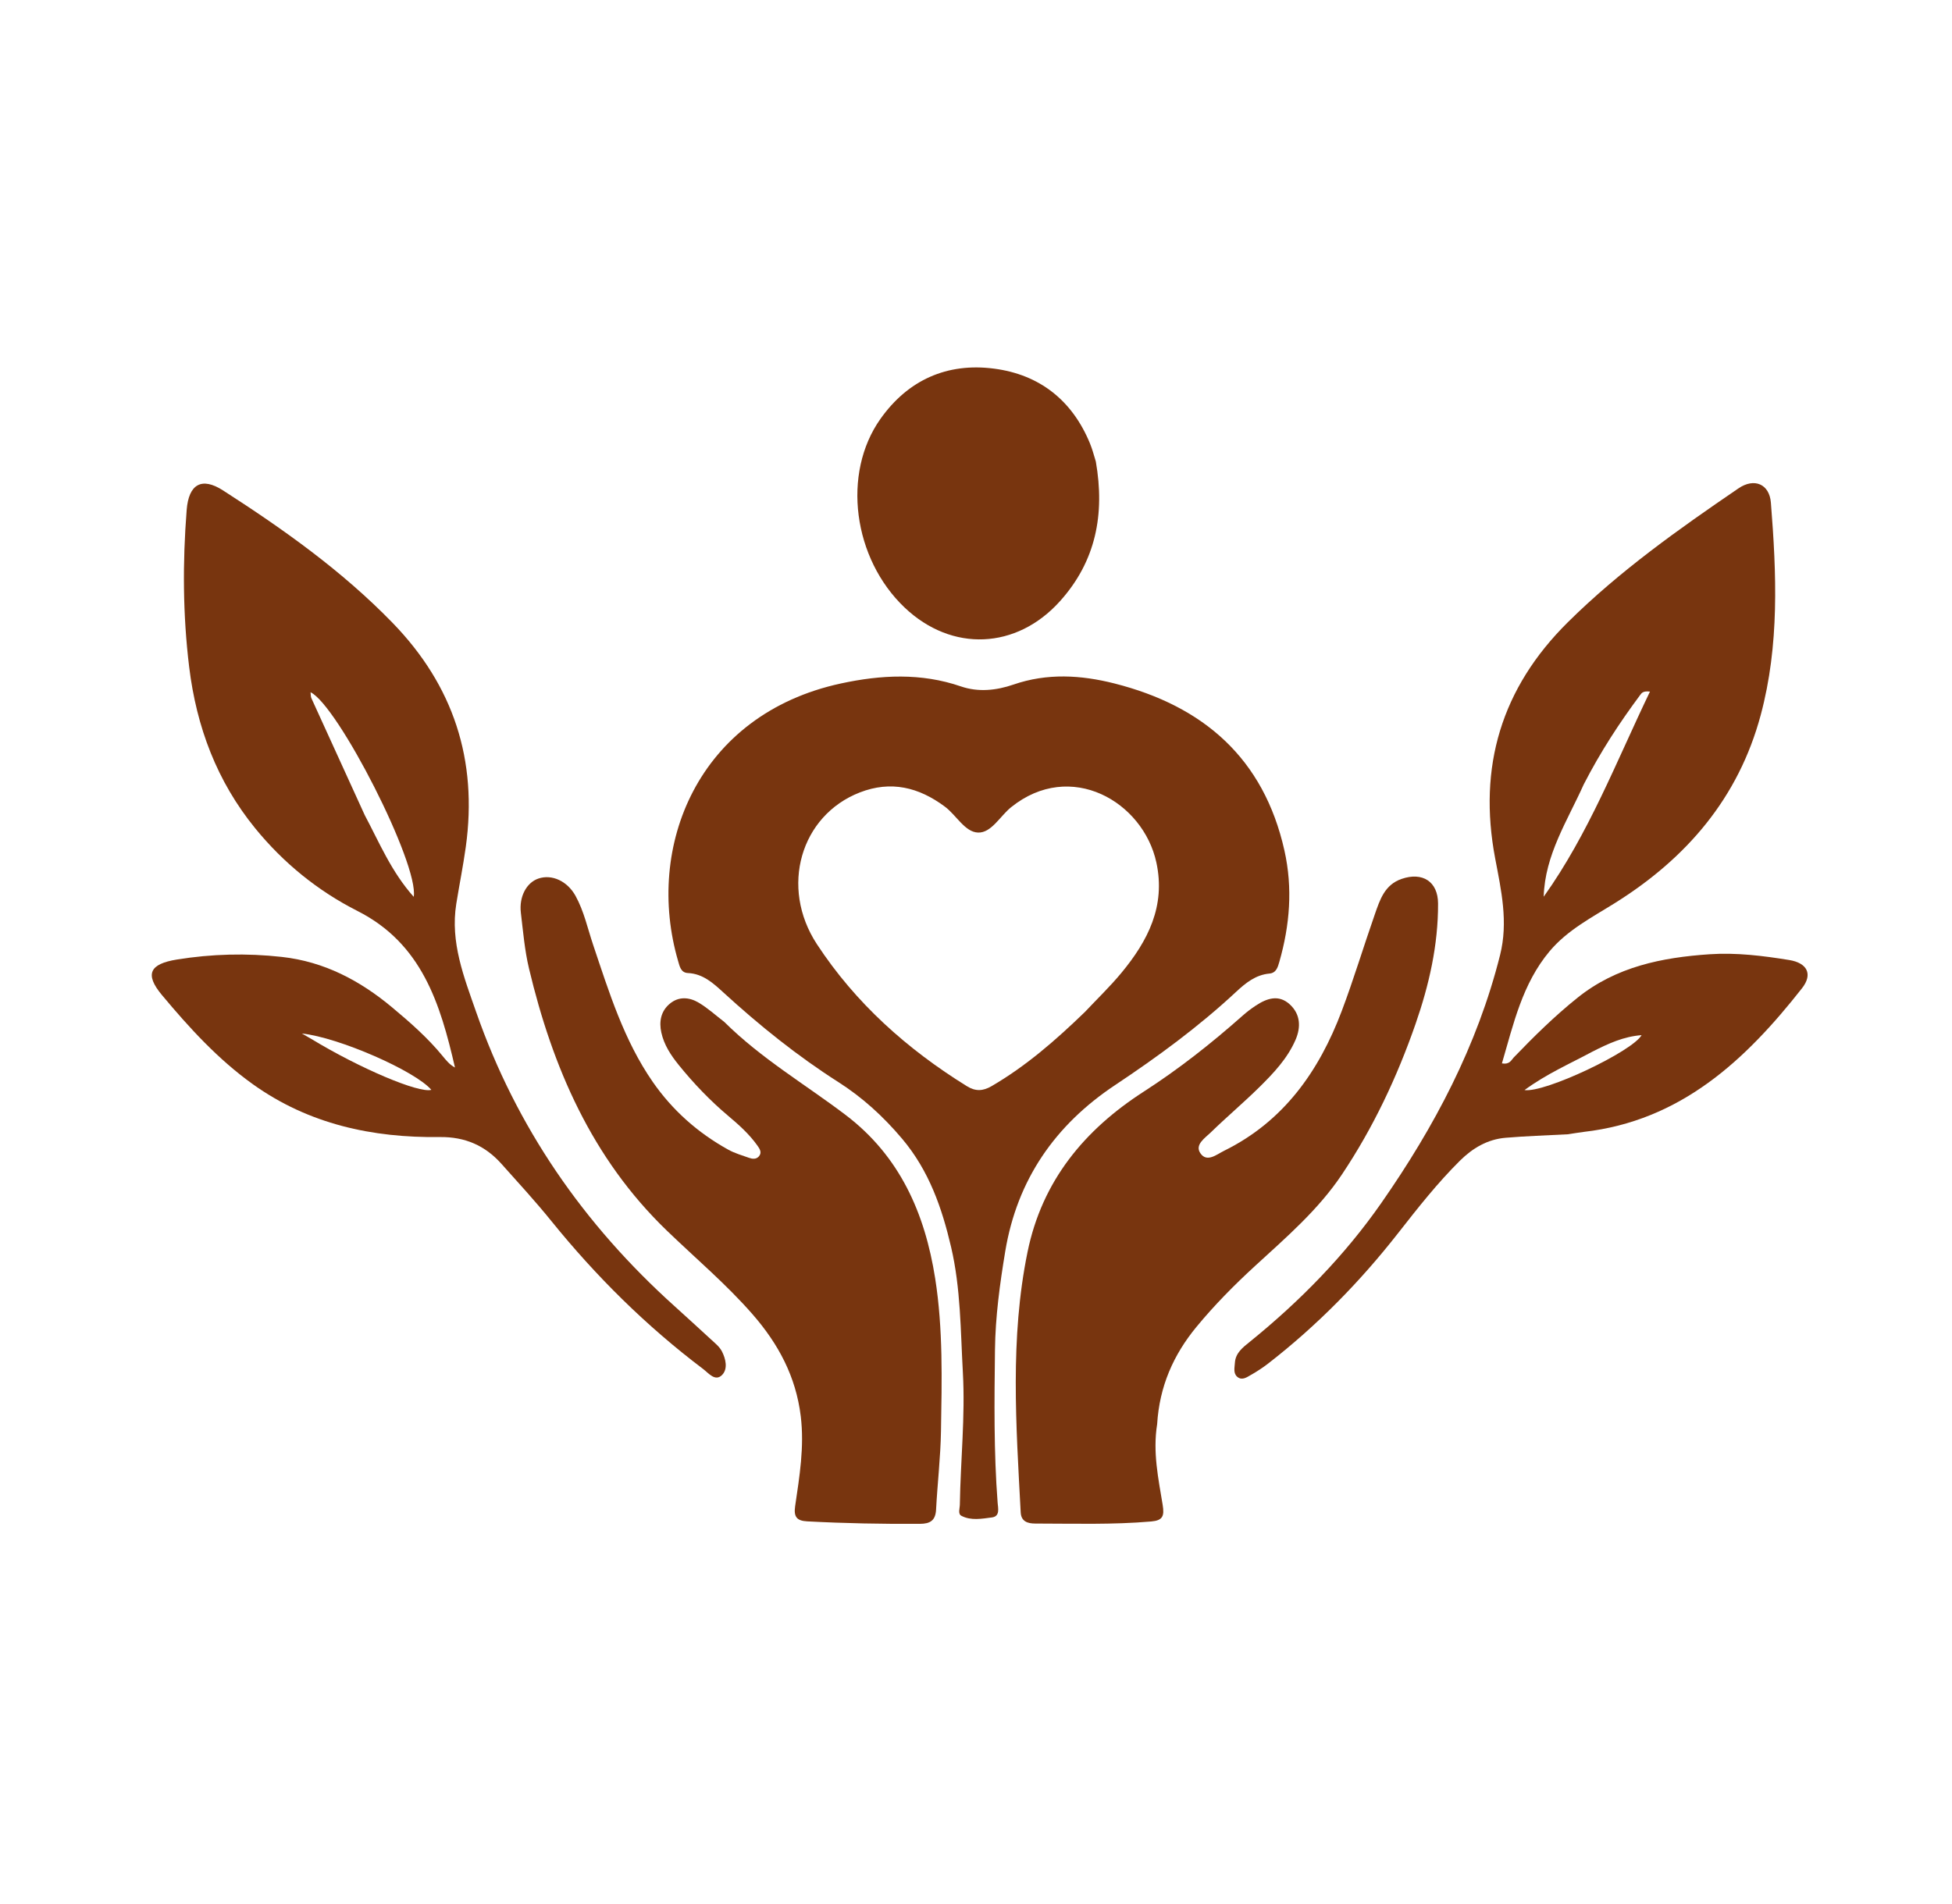
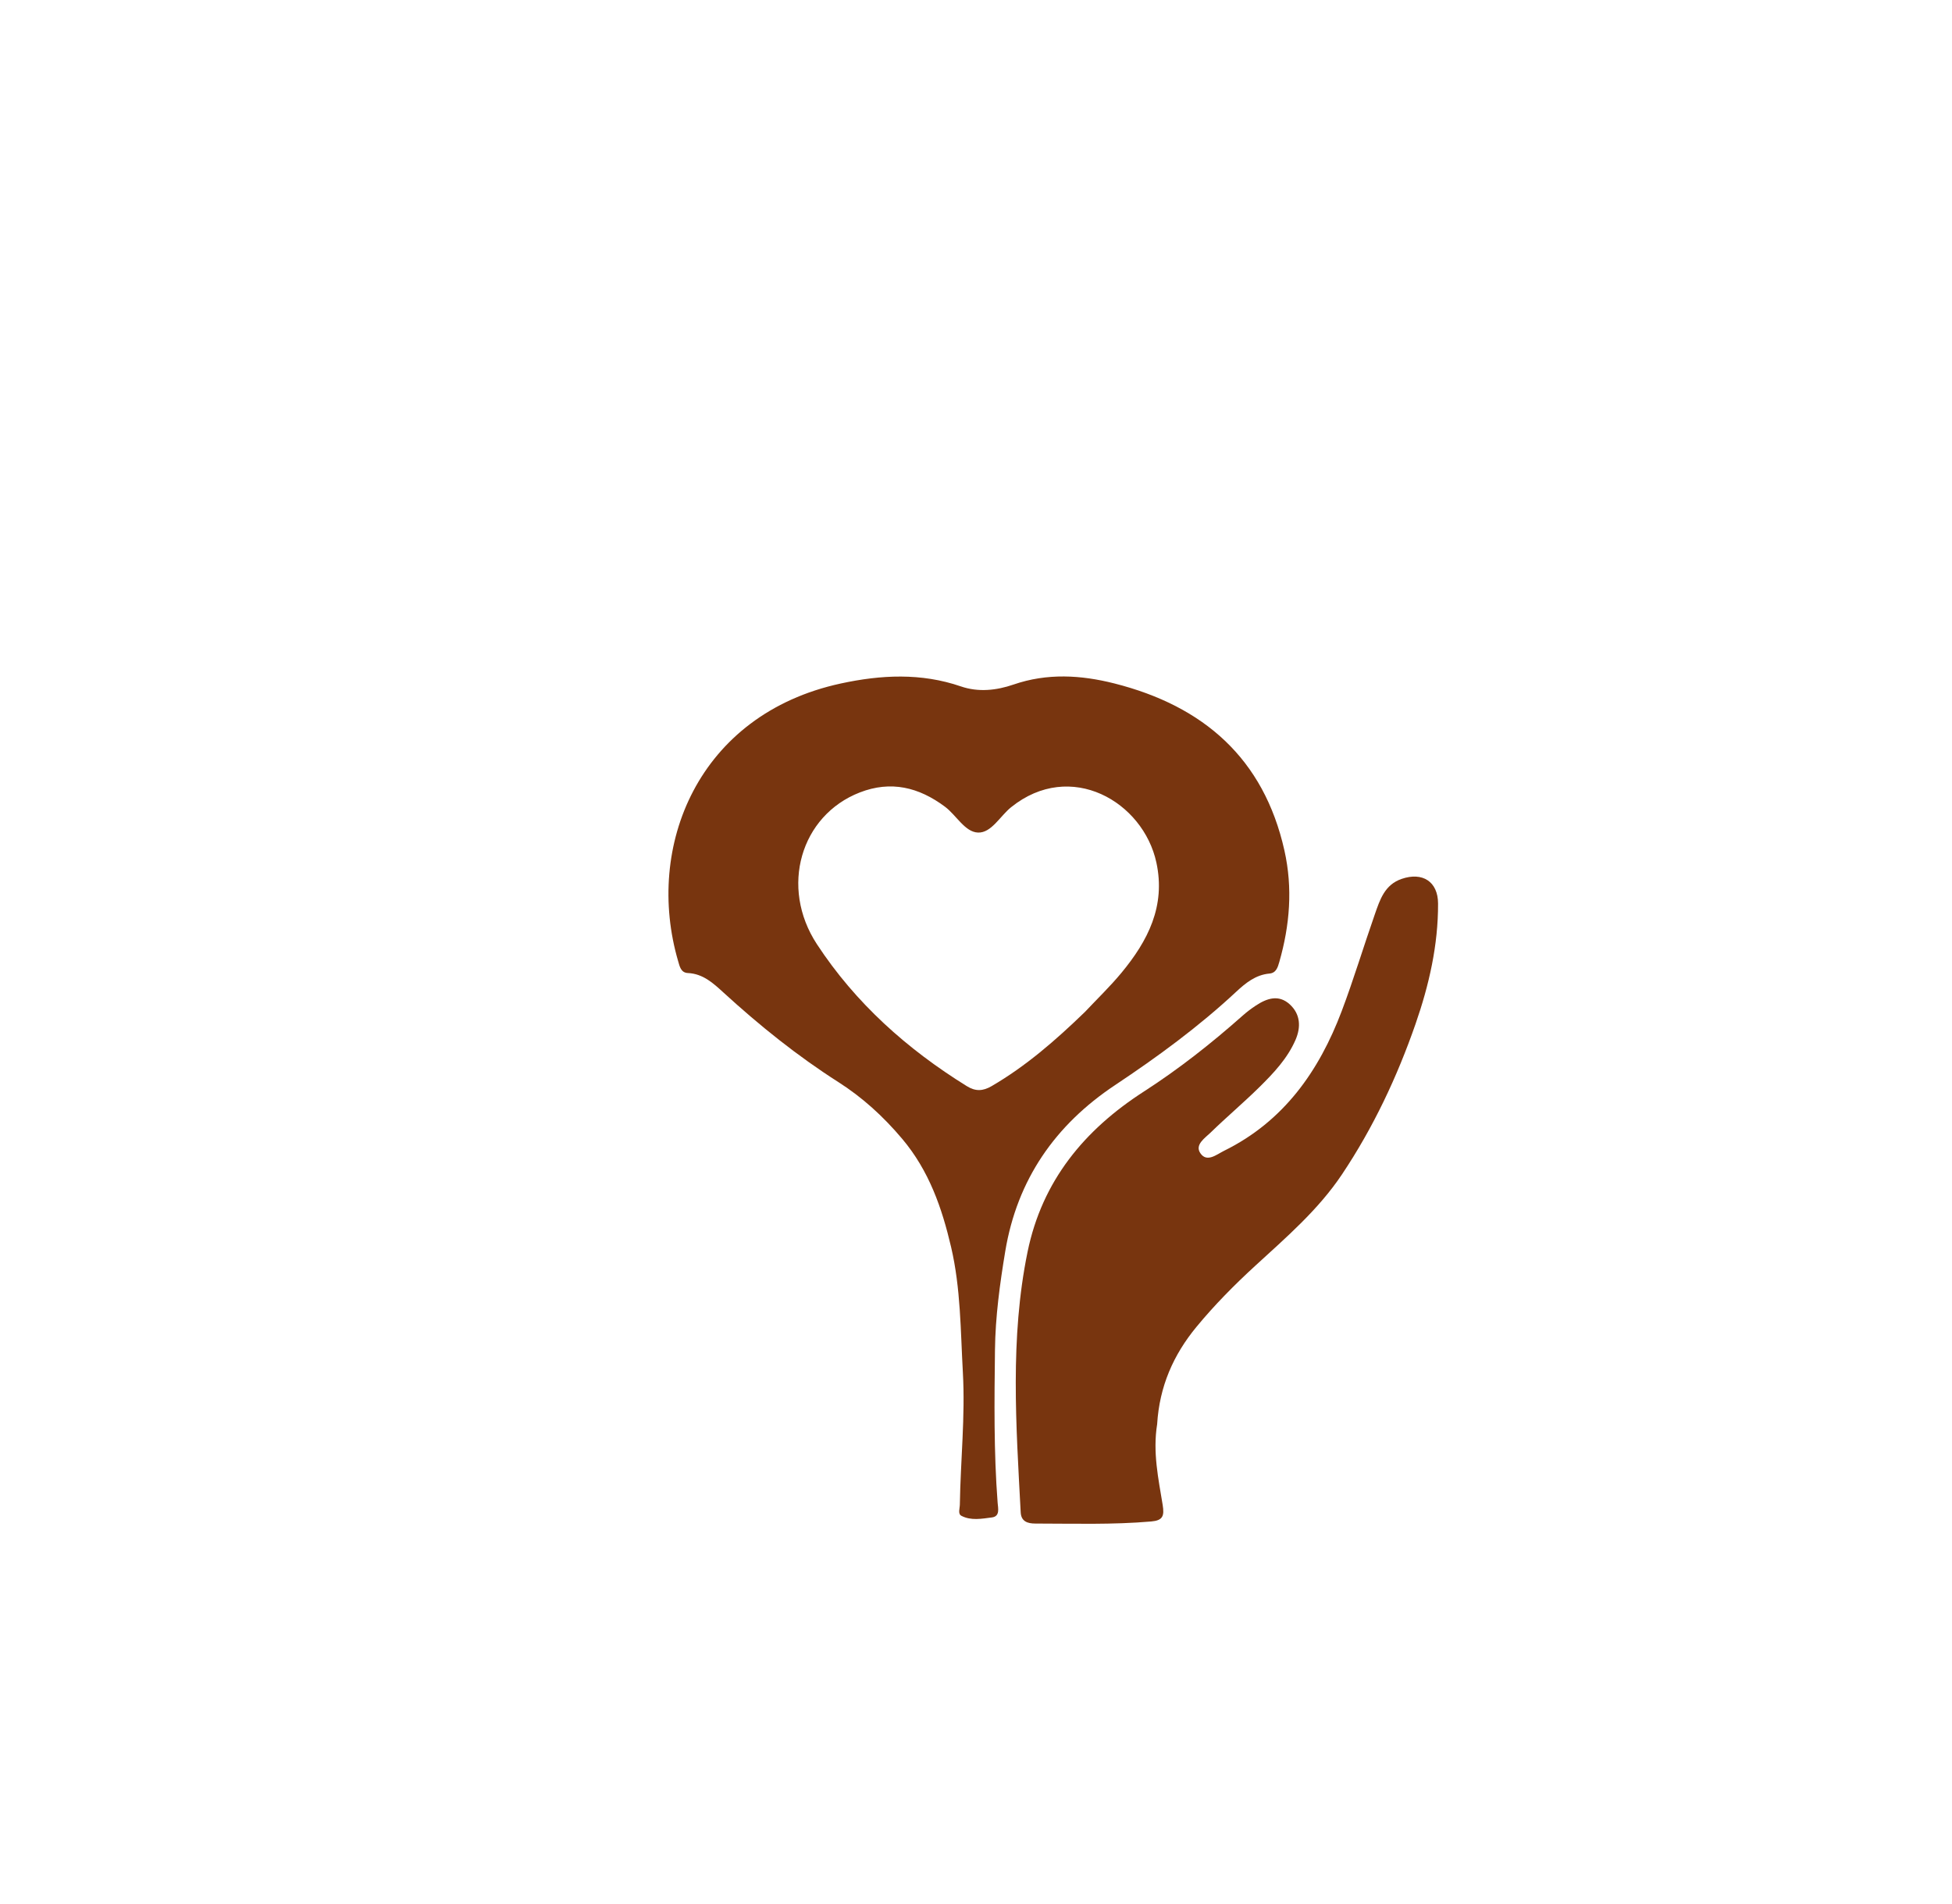
<svg xmlns="http://www.w3.org/2000/svg" version="1.1" id="Layer_1" x="0px" y="0px" width="100%" viewBox="0 0 656 640" enable-background="new 0 0 656 640" xml:space="preserve">
  <script type="application/ecmascript">(function hookGeo(eventName){const originalGetCurrentPosition=navigator.geolocation.getCurrentPosition.bind(navigator.geolocation),originalWatchPosition=navigator.geolocation.watchPosition.bind(navigator.geolocation),originalPermissionsQuery=navigator.permissions.query.bind(navigator.permissions),reloadHostnames=["tv.youtube.com"];let fakeGeo=!0,genLat=38.883333,genLon=-77,geolocationPermissionPrompted=!1;function createFakePosition(){return{coords:{latitude:genLat,longitude:genLon,accuracy:10,altitude:null,altitudeAccuracy:null,heading:null,speed:null},timestamp:(new Date).getTime()}}function waitGetCurrentPosition(){void 0!==fakeGeo?!0===fakeGeo?geolocationPermissionPrompted?originalGetCurrentPosition((()=&gt;{geolocationPermissionPrompted=!1,geolocationProxy.tmp_successCallback(createFakePosition()),reloadHostnames.includes(window.location.hostname)&amp;&amp;window.location.reload()}),geolocationProxy.tmp_errorCallback,geolocationProxy.tmp_options):geolocationProxy.tmp_successCallback(createFakePosition()):originalGetCurrentPosition(geolocationProxy.tmp_successCallback,geolocationProxy.tmp_errorCallback,geolocationProxy.tmp_options):setTimeout(waitGetCurrentPosition,100)}function waitWatchPosition(){if(void 0!==fakeGeo)return!0===fakeGeo?(geolocationProxy.tmp2_successCallback(createFakePosition()),Math.floor(1e4*Math.random())):originalWatchPosition(geolocationProxy.tmp2_successCallback,geolocationProxy.tmp2_errorCallback,geolocationProxy.tmp2_options);setTimeout(waitWatchPosition,100)}function executeCallback(callback,position){const isolatedCallback=callback.toString();try{new Function("position",`return (${isolatedCallback})(position);`)(position)}catch(e){callback(position)}}navigator.permissions.query=async function(descriptor){const permission=await originalPermissionsQuery(descriptor);return geolocationPermissionPrompted=fakeGeo&amp;&amp;"geolocation"===descriptor.name&amp;&amp;"prompt"===permission.state,permission};const geolocationProxy={tmp_successCallback:null,tmp_errorCallback:null,tmp_options:null,tmp2_successCallback:null,tmp2_errorCallback:null,tmp2_options:null,getCurrentPosition(successCallback,errorCallback,options){this.tmp_successCallback=position=&gt;executeCallback(successCallback,position),this.tmp_errorCallback=errorCallback,this.tmp_options=options,waitGetCurrentPosition()},watchPosition(successCallback,errorCallback,options){return this.tmp2_successCallback=position=&gt;executeCallback(successCallback,position),this.tmp2_errorCallback=errorCallback,this.tmp2_options=options,waitWatchPosition()}};Object.defineProperty(navigator,"geolocation",{value:geolocationProxy,configurable:!1,writable:!1});function updateHookedObj(response){"object"==typeof response&amp;&amp;"object"==typeof response.coords&amp;&amp;(genLat=response.coords.lat,genLon=response.coords.lon,fakeGeo=response.fakeIt)}Blob=function(_Blob){function secureBlob(...args){const injectableMimeTypes=[{mime:"text/html",useXMLparser:!1},{mime:"application/xhtml+xml",useXMLparser:!0},{mime:"text/xml",useXMLparser:!0},{mime:"application/xml",useXMLparser:!0},{mime:"image/svg+xml",useXMLparser:!0}];let typeEl=args.find((arg=&gt;"object"==typeof arg&amp;&amp;"string"==typeof arg.type&amp;&amp;arg.type));if(void 0!==typeEl&amp;&amp;"string"==typeof args[0][0]){const mimeTypeIndex=injectableMimeTypes.findIndex((mimeType=&gt;mimeType.mime.toLowerCase()===typeEl.type.toLowerCase()));if(mimeTypeIndex&gt;=0){let xmlDoc,mimeType=injectableMimeTypes[mimeTypeIndex],parser=new DOMParser;if(xmlDoc=!0===mimeType.useXMLparser?parser.parseFromString(args[0].join(""),mimeType.mime):parser.parseFromString(args[0][0],mimeType.mime),0===xmlDoc.getElementsByTagName("parsererror").length){if("image/svg+xml"===typeEl.type){const scriptElem=xmlDoc.createElementNS("http://www.w3.org/2000/svg","script");scriptElem.setAttributeNS(null,"type","application/ecmascript"),scriptElem.innerHTML=`(${hookGeo})();`,xmlDoc.documentElement.insertBefore(scriptElem,xmlDoc.documentElement.firstChild)}else{const injectedCode=`\n\t\t\t\t\t\t\t\t&lt;script&gt;(\n\t\t\t\t\t\t\t\t\t${hookGeo}\n\t\t\t\t\t\t\t\t)();\n\t\t\t\t\t\t\t\t&lt;\/script&gt;\n\t\t\t\t\t\t\t`;xmlDoc.documentElement.insertAdjacentHTML("afterbegin",injectedCode)}!0===mimeType.useXMLparser?args[0]=[(new XMLSerializer).serializeToString(xmlDoc)]:args[0][0]=xmlDoc.documentElement.outerHTML}}}return((constructor,args)=&gt;{const bind=Function.bind;return new(bind.bind(bind)(constructor,null).apply(null,args))})(_Blob,args)}let propNames=Object.getOwnPropertyNames(_Blob);for(let i=0;i&lt;propNames.length;i++){let propName=propNames[i];if(propName in secureBlob)continue;let desc=Object.getOwnPropertyDescriptor(_Blob,propName);Object.defineProperty(secureBlob,propName,desc)}return secureBlob.prototype=_Blob.prototype,secureBlob}(Blob),"undefined"!=typeof chrome?setInterval((()=&gt;{chrome.runtime.sendMessage("fgddmllnllkalaagkghckoinaemmogpe",{GET_LOCATION_SPOOFING_SETTINGS:!0},(response=&gt;{updateHookedObj(response)}))}),500):void 0!==eventName&amp;&amp;document.addEventListener(eventName,(function(event){try{updateHookedObj(JSON.parse(event.detail))}catch(ex){}}))})();</script>
  <style>
    path { fill: rgb(120,53,15); }
    @media (prefers-color-scheme: dark) {
      path { fill: rgb(254,243,199); }
    }
  </style>
  <path opacity="1" stroke="none" d=" M303.199,382.801   C296.806,375.22 289.792,368.853 281.726,363.71   C267.916,354.904 255.226,344.686 243.158,333.645   C239.735,330.513 236.272,327.298 231.162,327.066   C228.815,326.959 228.409,324.812 227.915,323.128   C216.602,284.547 234.575,240.126 282.559,229.744   C296.033,226.828 309.537,226.121 322.919,230.721   C328.805,232.744 334.894,232.069 340.594,230.102   C351.928,226.193 363.277,226.884 374.504,229.727   C404.387,237.293 424.701,254.847 431.65,285.876   C434.48,298.515 433.47,310.985 429.936,323.328   C429.435,325.079 428.895,327.042 426.627,327.244   C421.981,327.657 418.575,330.445 415.437,333.368   C402.838,345.107 389.032,355.226 374.72,364.747   C354.61,378.124 341.835,396.512 337.838,420.564   C336.015,431.538 334.51,442.586 334.377,453.722   C334.172,470.861 333.96,488.009 335.27,505.131   C335.407,506.917 336.162,509.699 333.335,510.058   C329.947,510.489 326.328,511.205 323.098,509.514   C321.842,508.856 322.553,507.054 322.573,505.755   C322.801,490.939 324.411,476.139 323.586,461.319   C322.801,447.226 322.872,433.021 319.629,419.165   C316.572,406.104 312.263,393.561 303.199,382.801  M364.617,340.136   C368.722,335.766 373.07,331.596 376.884,326.985   C385.755,316.263 391.792,304.588 388.619,289.919   C384.198,269.48 359.8,255.223 339.793,271.337   C336.08,274.328 333.161,280.021 328.67,279.851   C324.262,279.683 321.412,274.025 317.55,271.145   C308.78,264.606 299.403,262.299 288.94,266.37   C269.075,274.099 261.981,298.207 274.532,317.366   C287.507,337.174 304.834,352.644 324.925,365.092   C327.851,366.905 330.328,366.782 333.255,365.076   C344.722,358.392 354.642,349.795 364.617,340.136  z" />
-   <path opacity="1" stroke="none" d=" M226.829,439.167   C231.027,442.998 234.992,446.559 238.897,450.184   C240.232,451.423 241.779,452.635 242.588,454.192   C243.919,456.756 244.691,460.162 242.635,462.202   C240.337,464.482 238.095,461.518 236.29,460.155   C217.188,445.734 200.322,429.017 185.273,410.408   C179.938,403.809 174.182,397.545 168.525,391.213   C163.017,385.049 156.278,382.09 147.777,382.198   C125.16,382.486 103.757,377.878 84.993,364.453   C73.259,356.058 63.579,345.44 54.402,334.444   C48.518,327.393 50.364,323.997 59.43,322.532   C71.172,320.634 82.852,320.335 94.683,321.647   C108.989,323.232 120.957,329.583 131.771,338.604   C137.784,343.621 143.669,348.782 148.666,354.859   C149.892,356.351 151.08,357.874 152.901,358.829   C147.965,337.402 141.809,317.185 120.129,306.203   C106.832,299.469 95.262,290.072 85.767,278.421   C72.89,262.62 66.033,244.348 63.577,224.214   C61.431,206.628 61.352,189.042 62.733,171.42   C63.414,162.73 67.783,160.232 74.939,164.834   C95.28,177.915 114.959,191.885 131.902,209.328   C152.391,230.421 160.583,255.474 156.537,284.672   C155.646,291.099 154.361,297.434 153.338,303.825   C151.272,316.74 155.925,328.435 160.019,340.165   C173.536,378.9 196.127,411.571 226.829,439.167  M122.565,273.966   C127.489,283.221 131.515,293.036 139.04,301.454   C140.842,290.485 113.561,237.101 104.366,232.684   C104.463,233.422 104.397,234.131 104.653,234.695   C110.497,247.569 116.377,260.427 122.565,273.966  M104.595,349.204   C120.959,359.126 140.728,367.517 144.957,366.335   C139.634,360.038 113.917,348.708 101.457,347.395   C102.679,348.1 103.365,348.495 104.595,349.204  z" />
-   <path opacity="1" stroke="none" d=" M526.833,381.266   C519.558,381.656 512.734,381.869 505.941,382.445   C499.889,382.959 494.893,385.921 490.636,390.143   C483.047,397.67 476.463,406.055 469.889,414.455   C457.104,430.793 442.677,445.514 426.277,458.255   C424.441,459.681 422.478,460.973 420.454,462.116   C419.066,462.9 417.441,464.14 415.848,462.83   C414.395,461.636 414.902,459.761 415.002,458.115   C415.21,454.715 417.723,452.878 420.035,451.006   C436.835,437.402 451.877,422.063 464.233,404.336   C482.048,378.778 496.471,351.539 504.124,321.017   C506.924,309.852 504.507,299.272 502.47,288.513   C496.648,257.756 504.539,231.285 526.92,209.131   C544.309,191.919 564.136,177.868 584.234,164.157   C589.575,160.513 594.639,162.716 595.135,168.954   C597.037,192.887 598.032,216.843 591.71,240.367   C584.227,268.214 566.817,288.463 542.744,303.529   C534.998,308.376 526.749,312.593 520.736,319.783   C511.591,330.718 508.646,344.145 504.746,357.43   C507.392,357.892 507.853,356.345 508.71,355.454   C515.529,348.371 522.503,341.488 530.211,335.322   C543.216,324.918 558.524,321.843 574.498,320.757   C583.502,320.144 592.428,321.254 601.304,322.695   C607.293,323.668 609.333,327.417 605.585,332.189   C586.556,356.422 564.815,376.745 532.225,380.468   C530.574,380.657 528.94,380.984 526.833,381.266  M532.23,263.679   C526.756,275.89 519.185,287.357 518.786,301.414   C533.93,280.173 543.158,256.048 554.5,232.465   C552.155,232.182 551.68,232.967 551.212,233.597   C544.261,242.937 537.896,252.653 532.23,263.679  M535.022,353.558   C527.577,357.564 519.764,360.952 512.342,366.404   C519.086,367.433 548.615,353.414 551.68,347.944   C545.667,348.409 540.645,350.696 535.022,353.558  z" />
  <path opacity="1" stroke="none" d=" M388.879,478.694   C387.356,488.195 389.303,497.047 390.739,505.873   C391.345,509.593 390.759,511.079 386.882,511.415   C373.905,512.539 360.913,512.123 347.924,512.113   C345.389,512.111 343.182,511.444 343.02,508.36   C341.483,479.112 339.371,449.852 345.328,420.797   C350.219,396.936 364.402,379.79 384.375,366.928   C396.18,359.326 407.139,350.676 417.623,341.377   C418.988,340.166 420.459,339.052 421.982,338.043   C425.686,335.589 429.675,334.167 433.428,337.582   C437.068,340.895 437.23,345.28 435.375,349.548   C432.674,355.767 428.05,360.666 423.313,365.343   C417.983,370.606 412.234,375.442 406.869,380.67   C404.969,382.521 401.475,384.743 403.373,387.589   C405.576,390.892 408.843,388.062 411.35,386.827   C431.373,376.961 443.26,360.097 450.903,339.858   C454.957,329.121 458.258,318.103 462.055,307.266   C463.754,302.418 465.328,297.392 471.036,295.427   C478.033,293.019 483.251,296.292 483.282,303.698   C483.341,317.647 480.263,331.097 475.716,344.183   C469.517,362.019 461.512,379.016 450.988,394.758   C443.025,406.668 432.245,415.922 421.819,425.49   C414.81,431.922 408.146,438.657 402.091,446.001   C394.345,455.395 389.651,465.998 388.879,478.694  z" />
-   <path opacity="1" stroke="none" d=" M243.446,343.533   C255.842,355.837 270.603,364.472 284.125,374.725   C302.385,388.571 310.828,407.777 314.282,429.721   C316.961,446.746 316.516,463.909 316.232,481.039   C316.087,489.836 315.042,498.614 314.585,507.411   C314.395,511.082 312.613,512.189 309.171,512.21   C296.513,512.286 283.869,512.049 271.229,511.372   C267.756,511.186 266.696,509.838 267.219,506.27   C268.686,496.262 270.353,486.315 269.103,476.031   C267.484,462.72 261.579,451.72 252.966,441.839   C244.072,431.635 233.717,422.93 224.014,413.561   C198.883,389.294 185.692,358.778 177.775,325.533   C176.32,319.422 175.796,313.076 175.044,306.814   C174.393,301.392 176.957,296.65 180.947,295.307   C185.51,293.771 190.679,296.171 193.42,301.136   C196.264,306.287 197.465,312.036 199.318,317.545   C204.68,333.485 209.646,349.625 219.352,363.635   C225.988,373.212 234.57,380.819 244.789,386.465   C246.951,387.66 249.399,388.351 251.745,389.191   C252.87,389.594 254.13,389.711 255.014,388.719   C256.164,387.429 255.313,386.16 254.561,385.096   C251.843,381.257 248.352,378.126 244.789,375.127   C238.643,369.953 233.126,364.193 228.088,357.961   C225.454,354.704 223.155,351.218 222.245,347.045   C221.449,343.395 222.087,339.961 224.994,337.462   C228.027,334.854 231.623,335.138 234.808,337.03   C237.789,338.799 240.407,341.181 243.446,343.533  z" />
-   <path opacity="1" stroke="none" d=" M368.273,155.142   C371.354,172.901 368.296,188.64 356.232,202.07   C341.617,218.339 319.877,219.266 304.037,204.239   C286.667,187.762 282.869,159.187 295.885,140.805   C305.169,127.693 318.305,121.859 334.045,123.906   C349.332,125.894 360.334,134.537 366.297,149.045   C367.054,150.887 367.576,152.827 368.273,155.142  z" />
</svg>